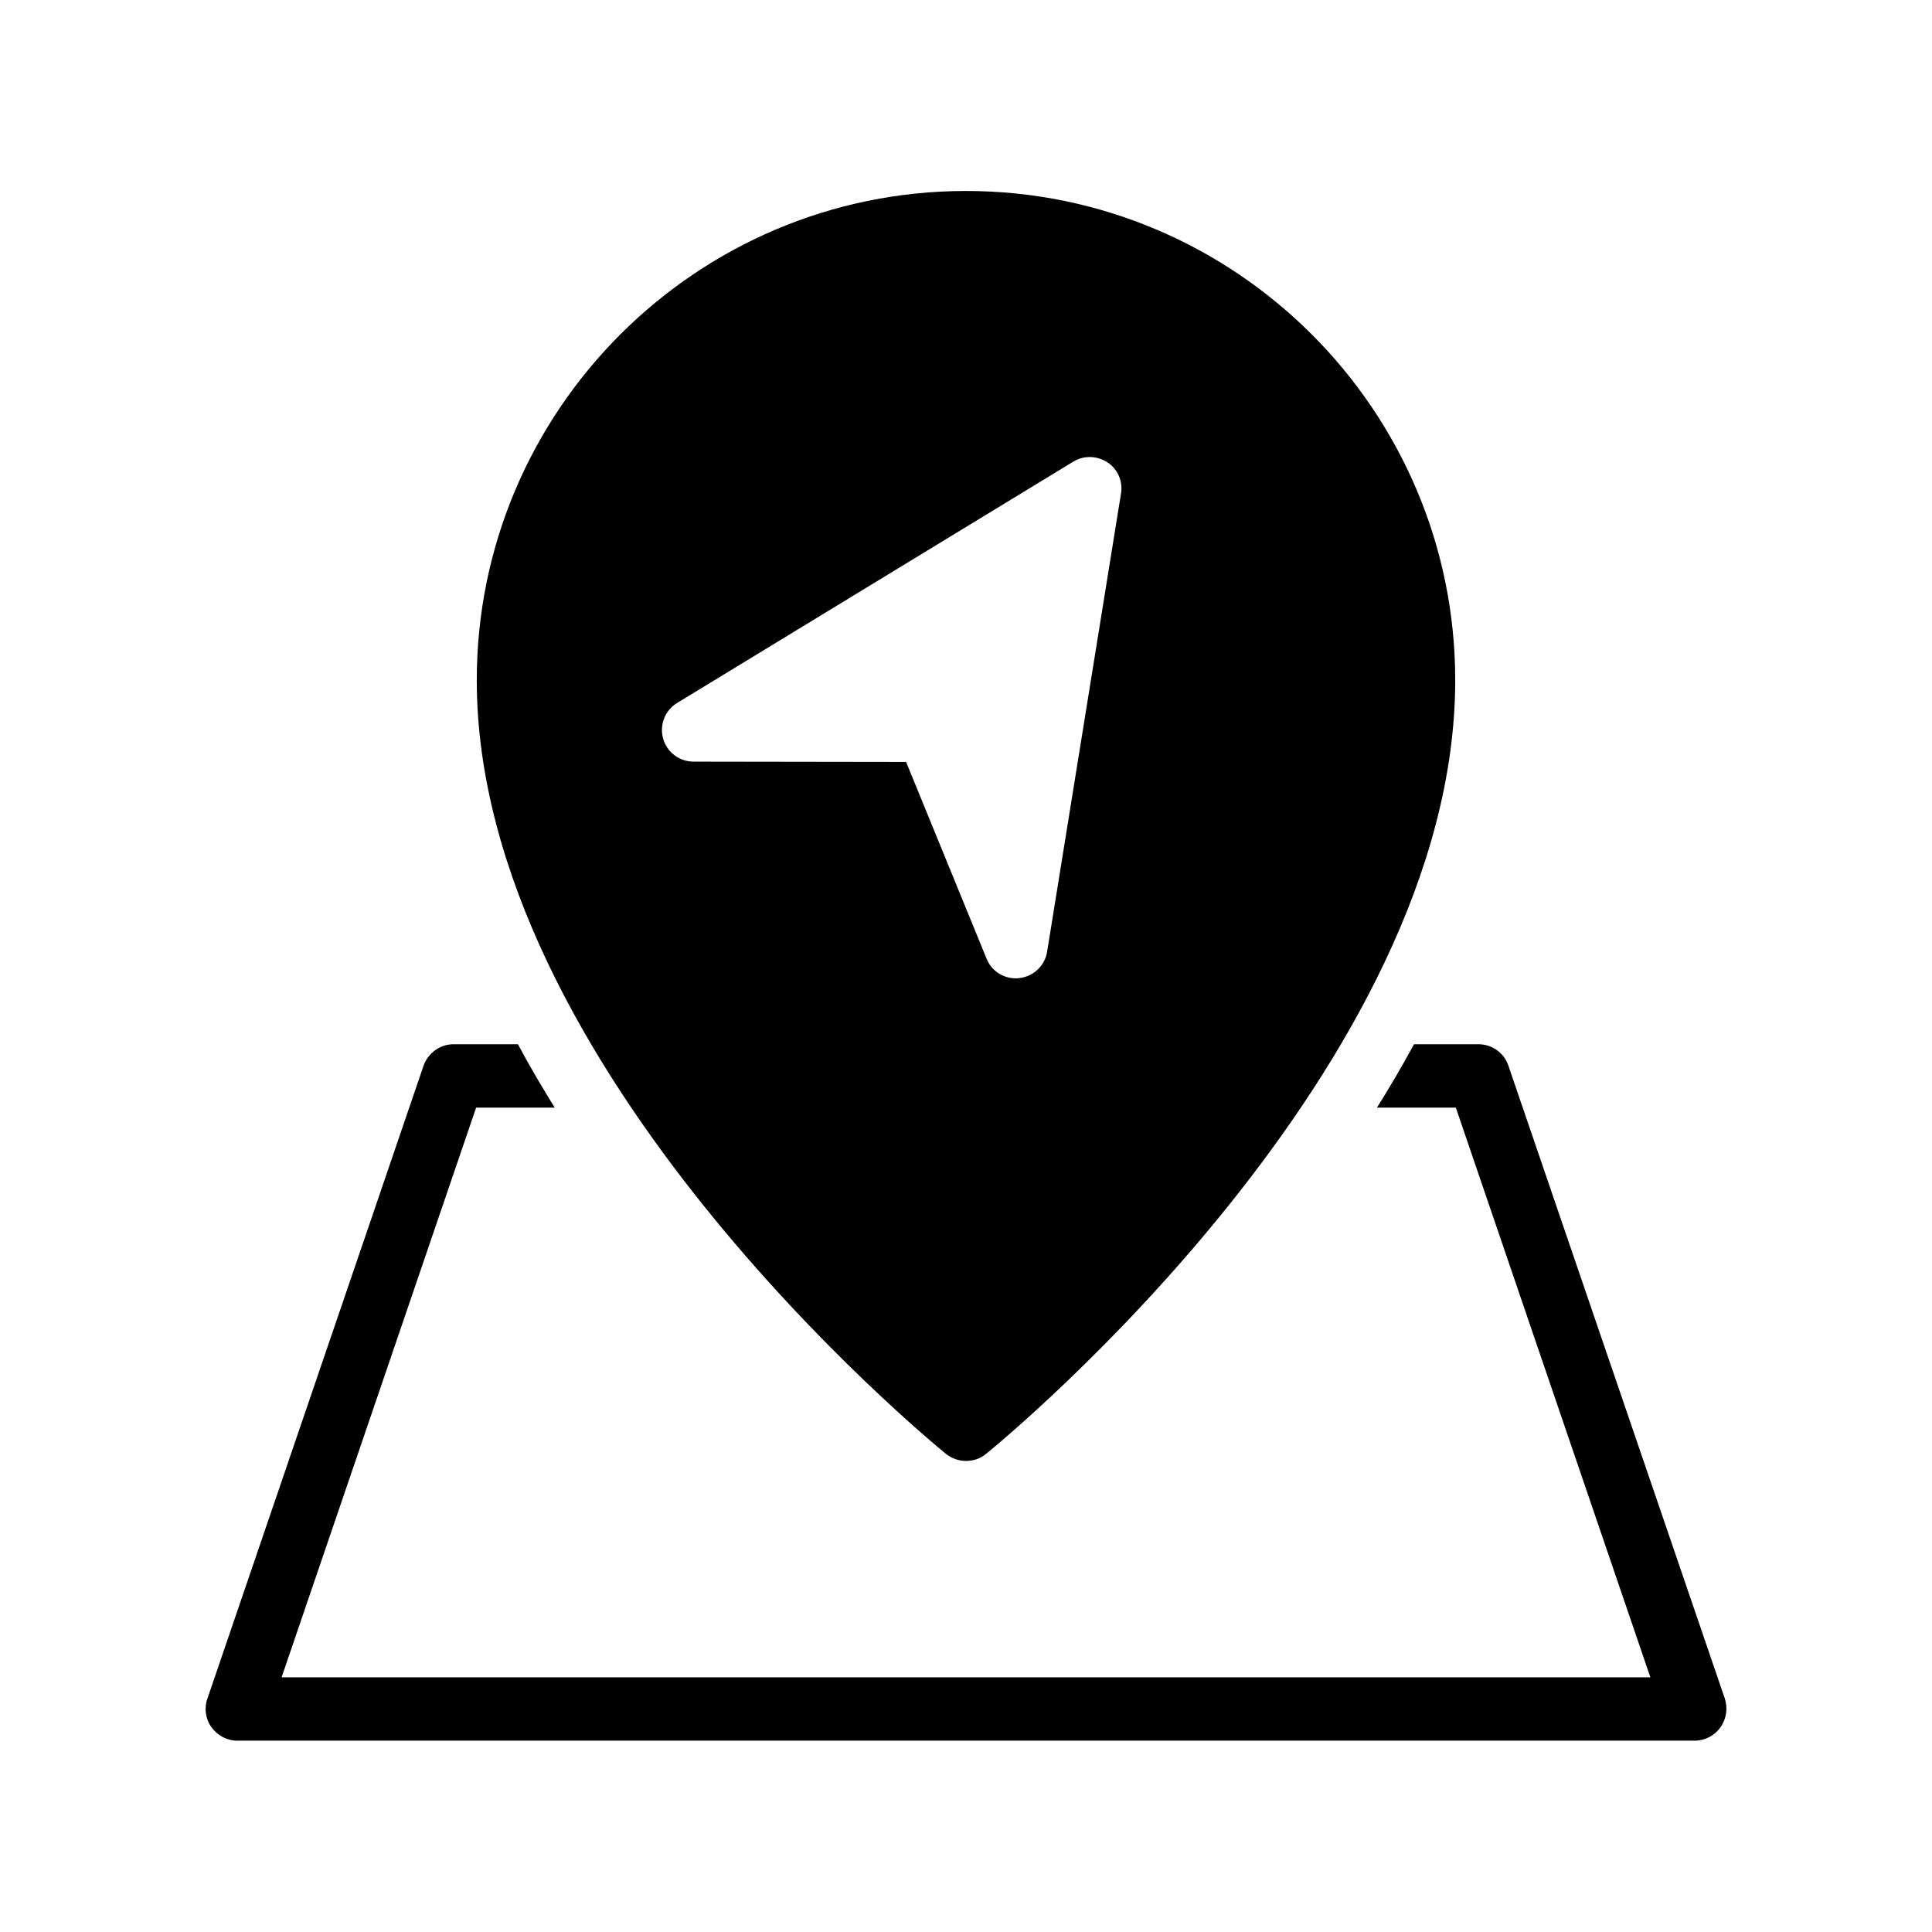
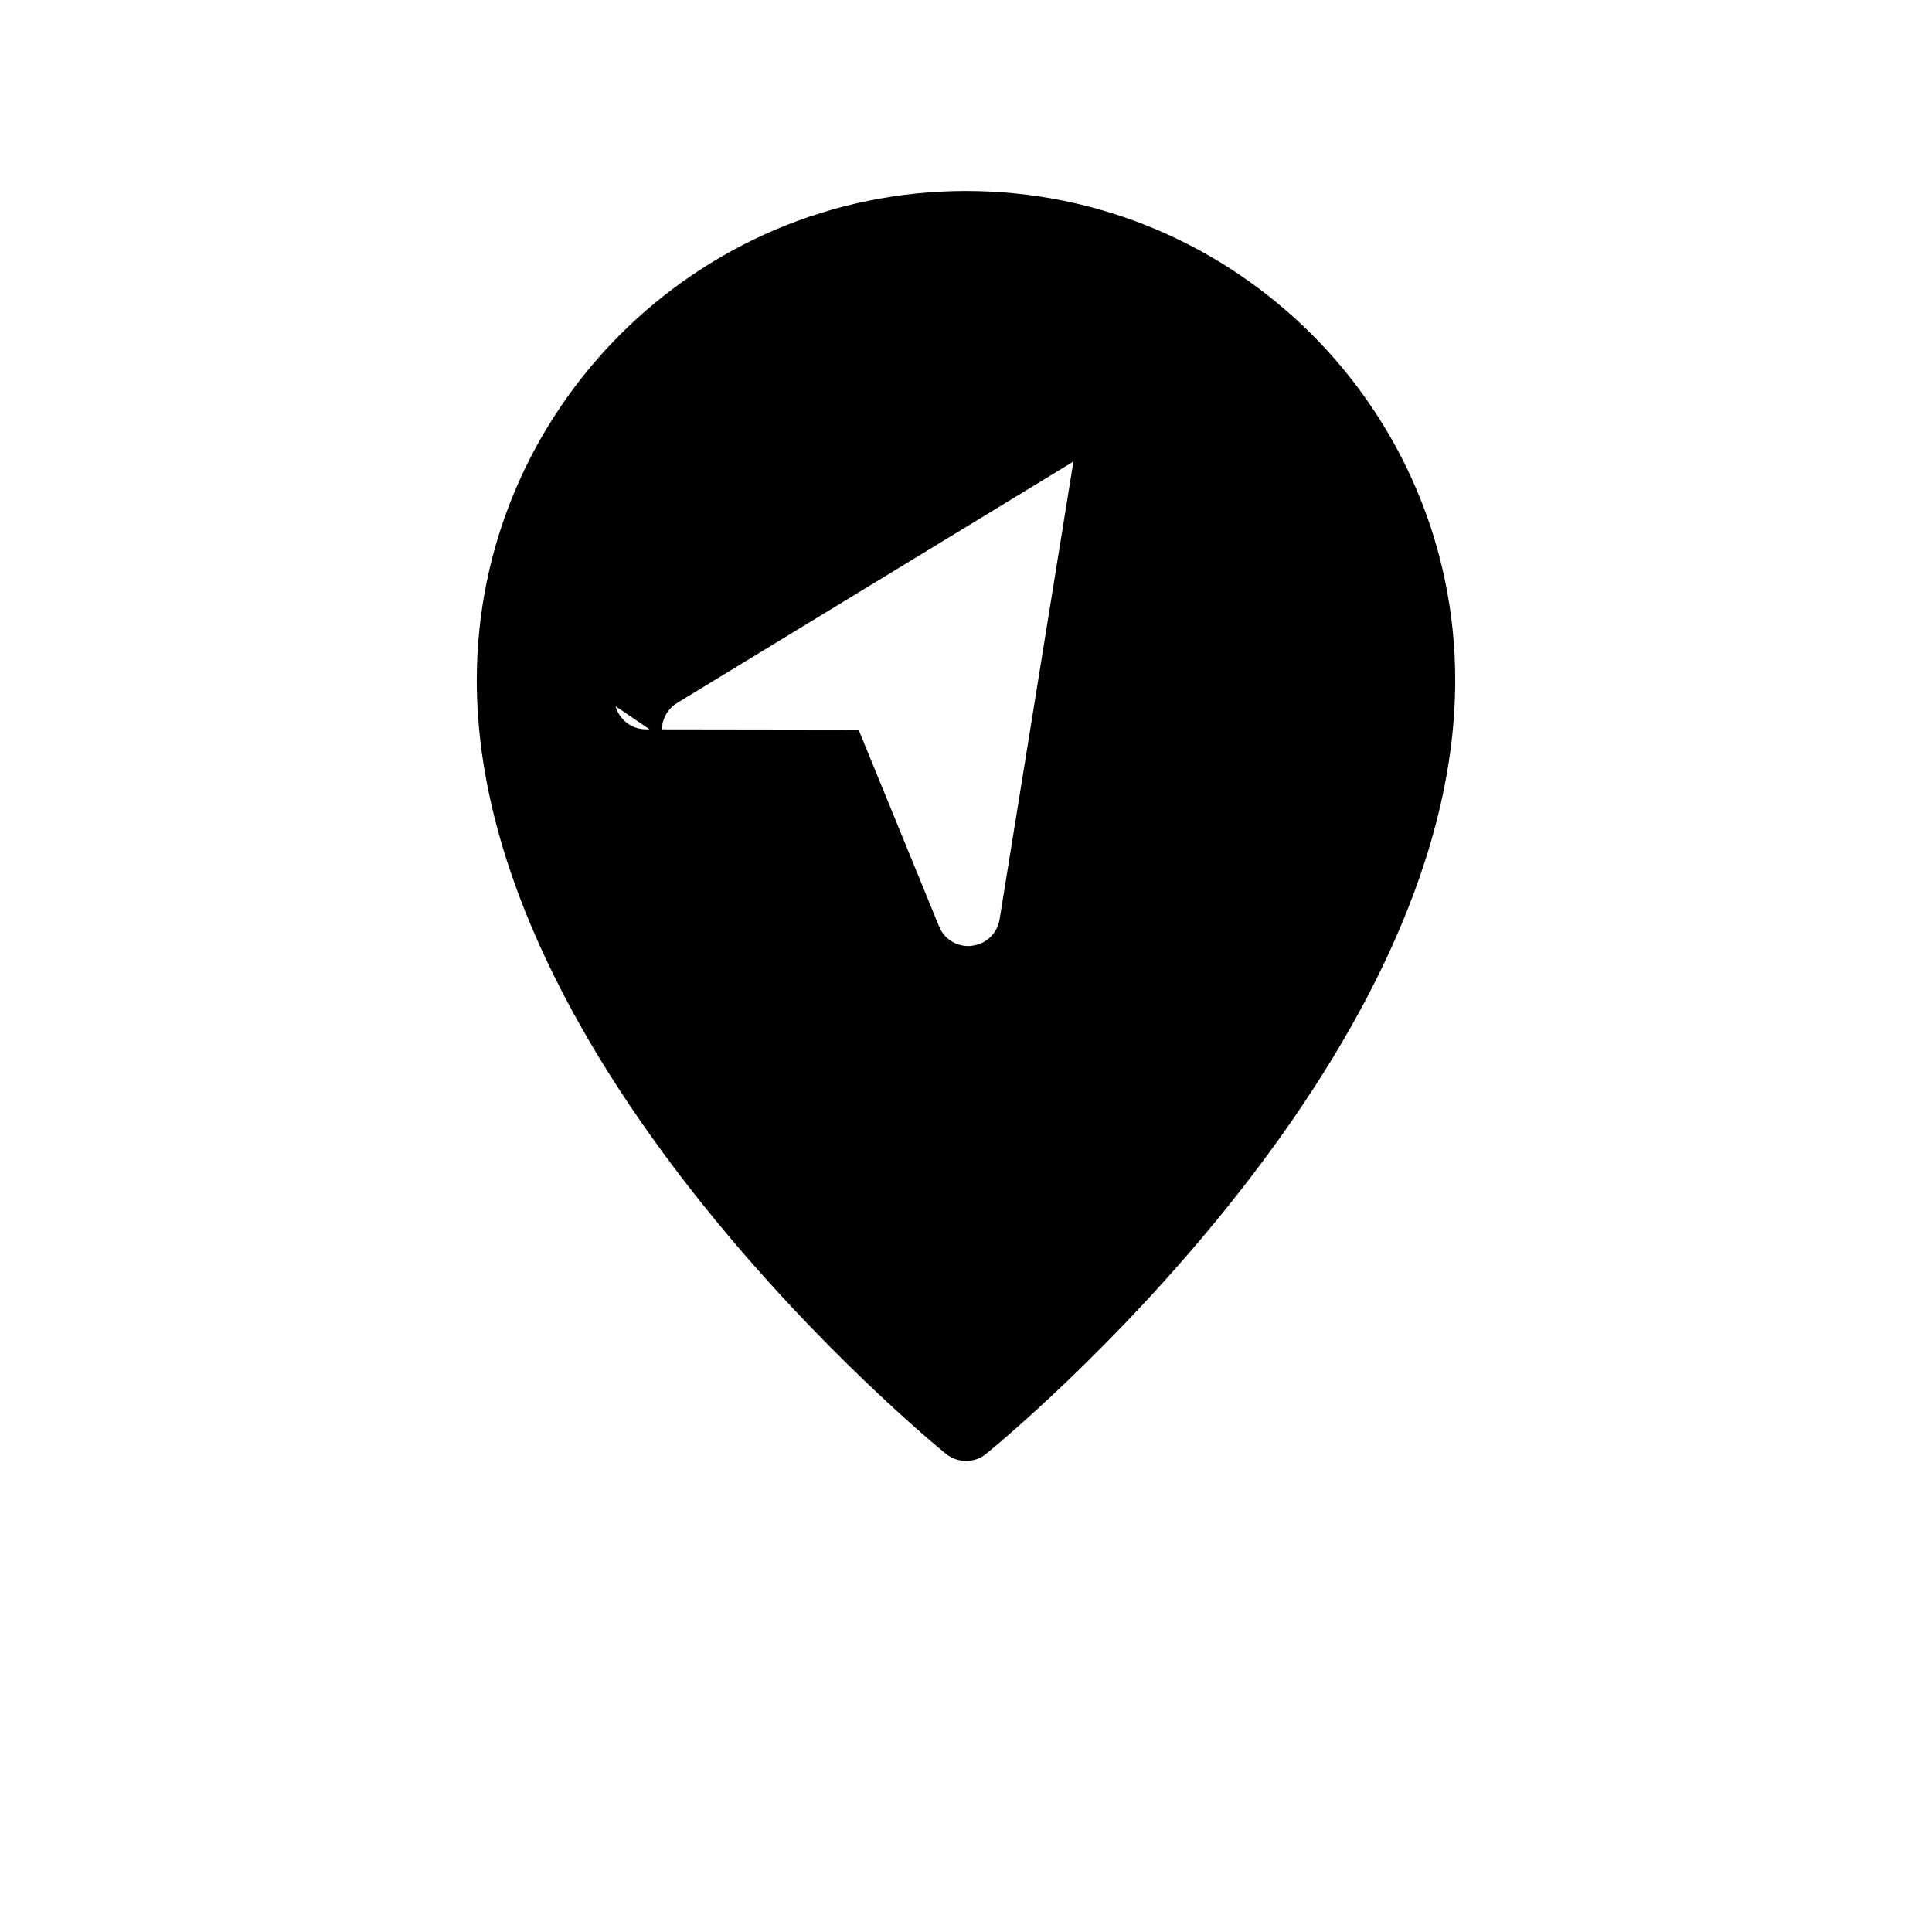
<svg xmlns="http://www.w3.org/2000/svg" fill="#000000" width="800px" height="800px" version="1.1" viewBox="144 144 512 512">
  <g>
-     <path d="m543.75 426.45c-1.09-3.359-4.281-5.711-7.894-5.711h-17.129c-3.106 5.711-6.383 11.336-9.824 16.793h20.906l51.555 150.98h-362.74l51.555-150.98h20.824c-3.359-5.457-6.719-11.082-9.742-16.793h-17.129c-3.527 0-6.719 2.352-7.894 5.711l-57.266 167.68c-0.922 2.602-0.5 5.457 1.094 7.641 1.594 2.184 4.113 3.527 6.801 3.527h386.25c2.688 0 5.289-1.344 6.801-3.527 1.594-2.184 2.016-5.039 1.176-7.641z" />
-     <path d="m394.71 529.31c1.594 1.258 3.441 1.848 5.289 1.848 1.93 0 3.777-0.586 5.289-1.848 5.121-4.113 124.36-102.44 124.36-205.05 0-71.457-58.105-129.65-129.65-129.65-71.457 0-129.65 58.191-129.65 129.65 0.008 102.61 119.33 200.94 124.36 205.05zm-74.98-189.6c-1.008-3.609 0.504-7.473 3.695-9.406l105.04-63.984c2.769-1.68 6.297-1.594 9.07 0.25 2.688 1.762 4.113 5.039 3.527 8.312l-19.566 121.34c-0.586 3.695-3.609 6.551-7.305 6.969-0.336 0.082-0.672 0.082-1.008 0.082-3.359 0-6.465-2.016-7.727-5.207l-21.328-52.145-56.344-0.082c-3.777 0.004-7.051-2.516-8.059-6.125z" />
+     <path d="m394.71 529.31c1.594 1.258 3.441 1.848 5.289 1.848 1.93 0 3.777-0.586 5.289-1.848 5.121-4.113 124.36-102.44 124.36-205.05 0-71.457-58.105-129.65-129.65-129.65-71.457 0-129.65 58.191-129.65 129.65 0.008 102.61 119.33 200.94 124.36 205.05zm-74.98-189.6c-1.008-3.609 0.504-7.473 3.695-9.406l105.04-63.984l-19.566 121.34c-0.586 3.695-3.609 6.551-7.305 6.969-0.336 0.082-0.672 0.082-1.008 0.082-3.359 0-6.465-2.016-7.727-5.207l-21.328-52.145-56.344-0.082c-3.777 0.004-7.051-2.516-8.059-6.125z" />
  </g>
</svg>